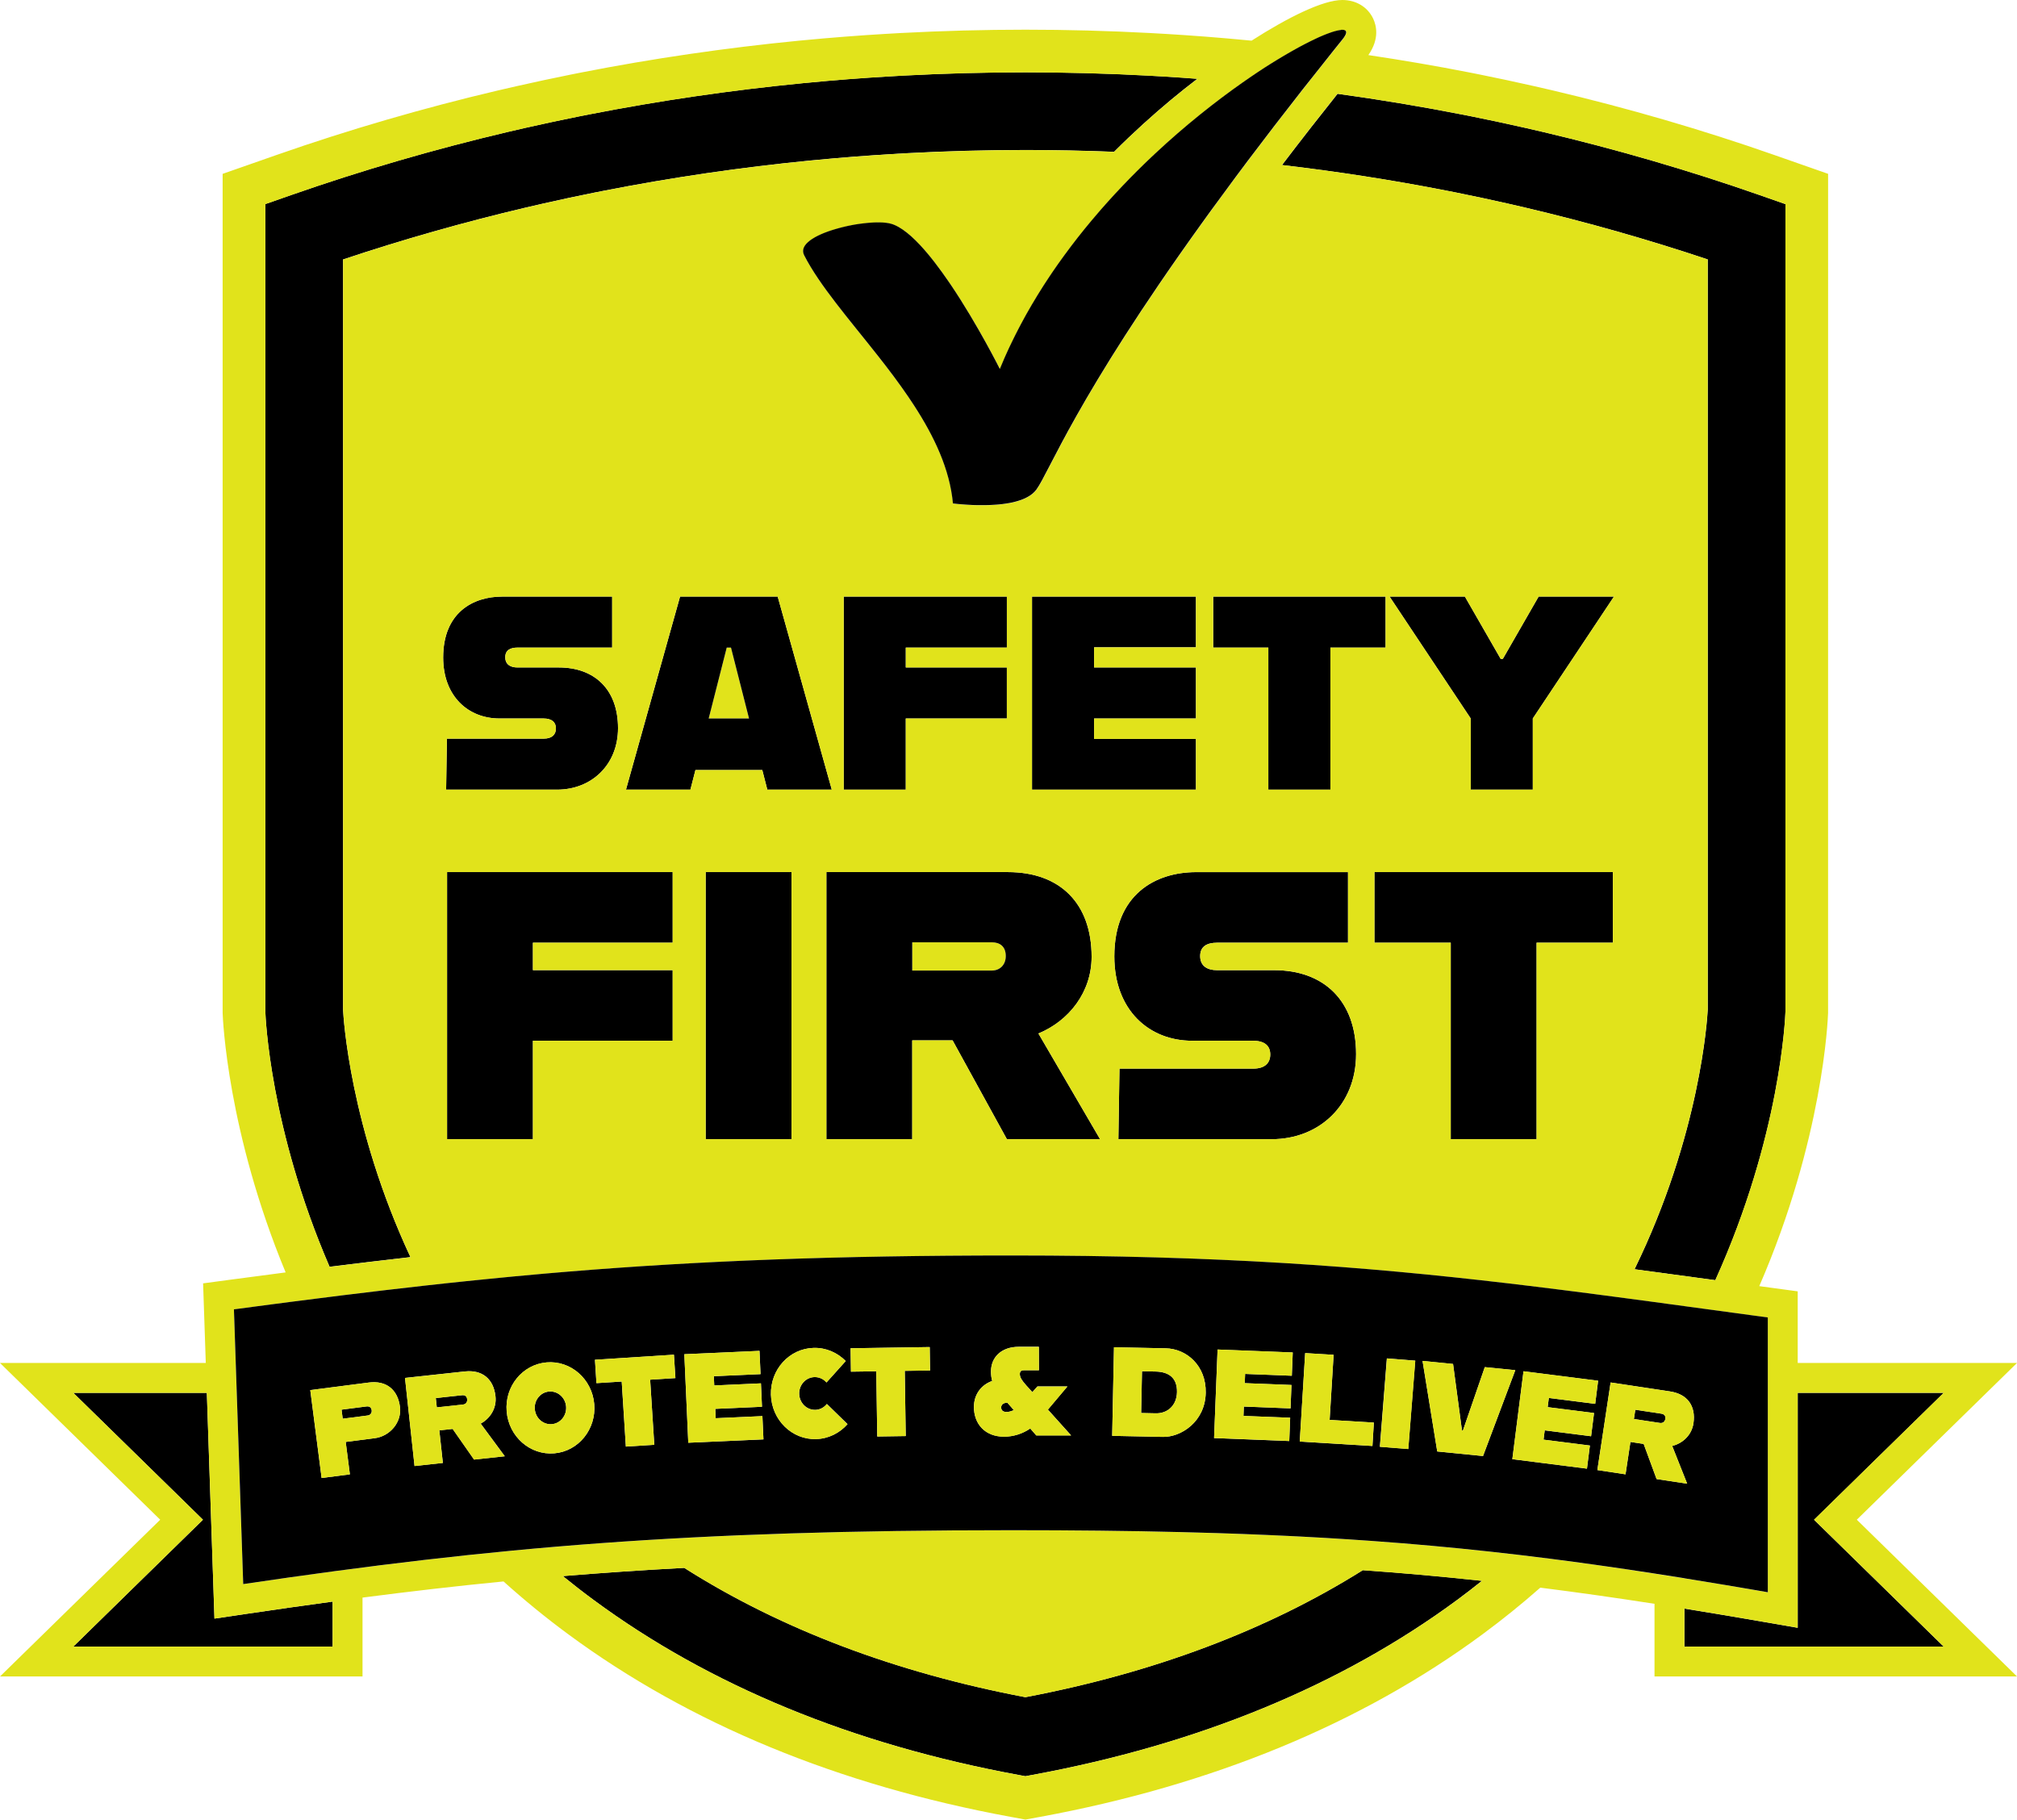
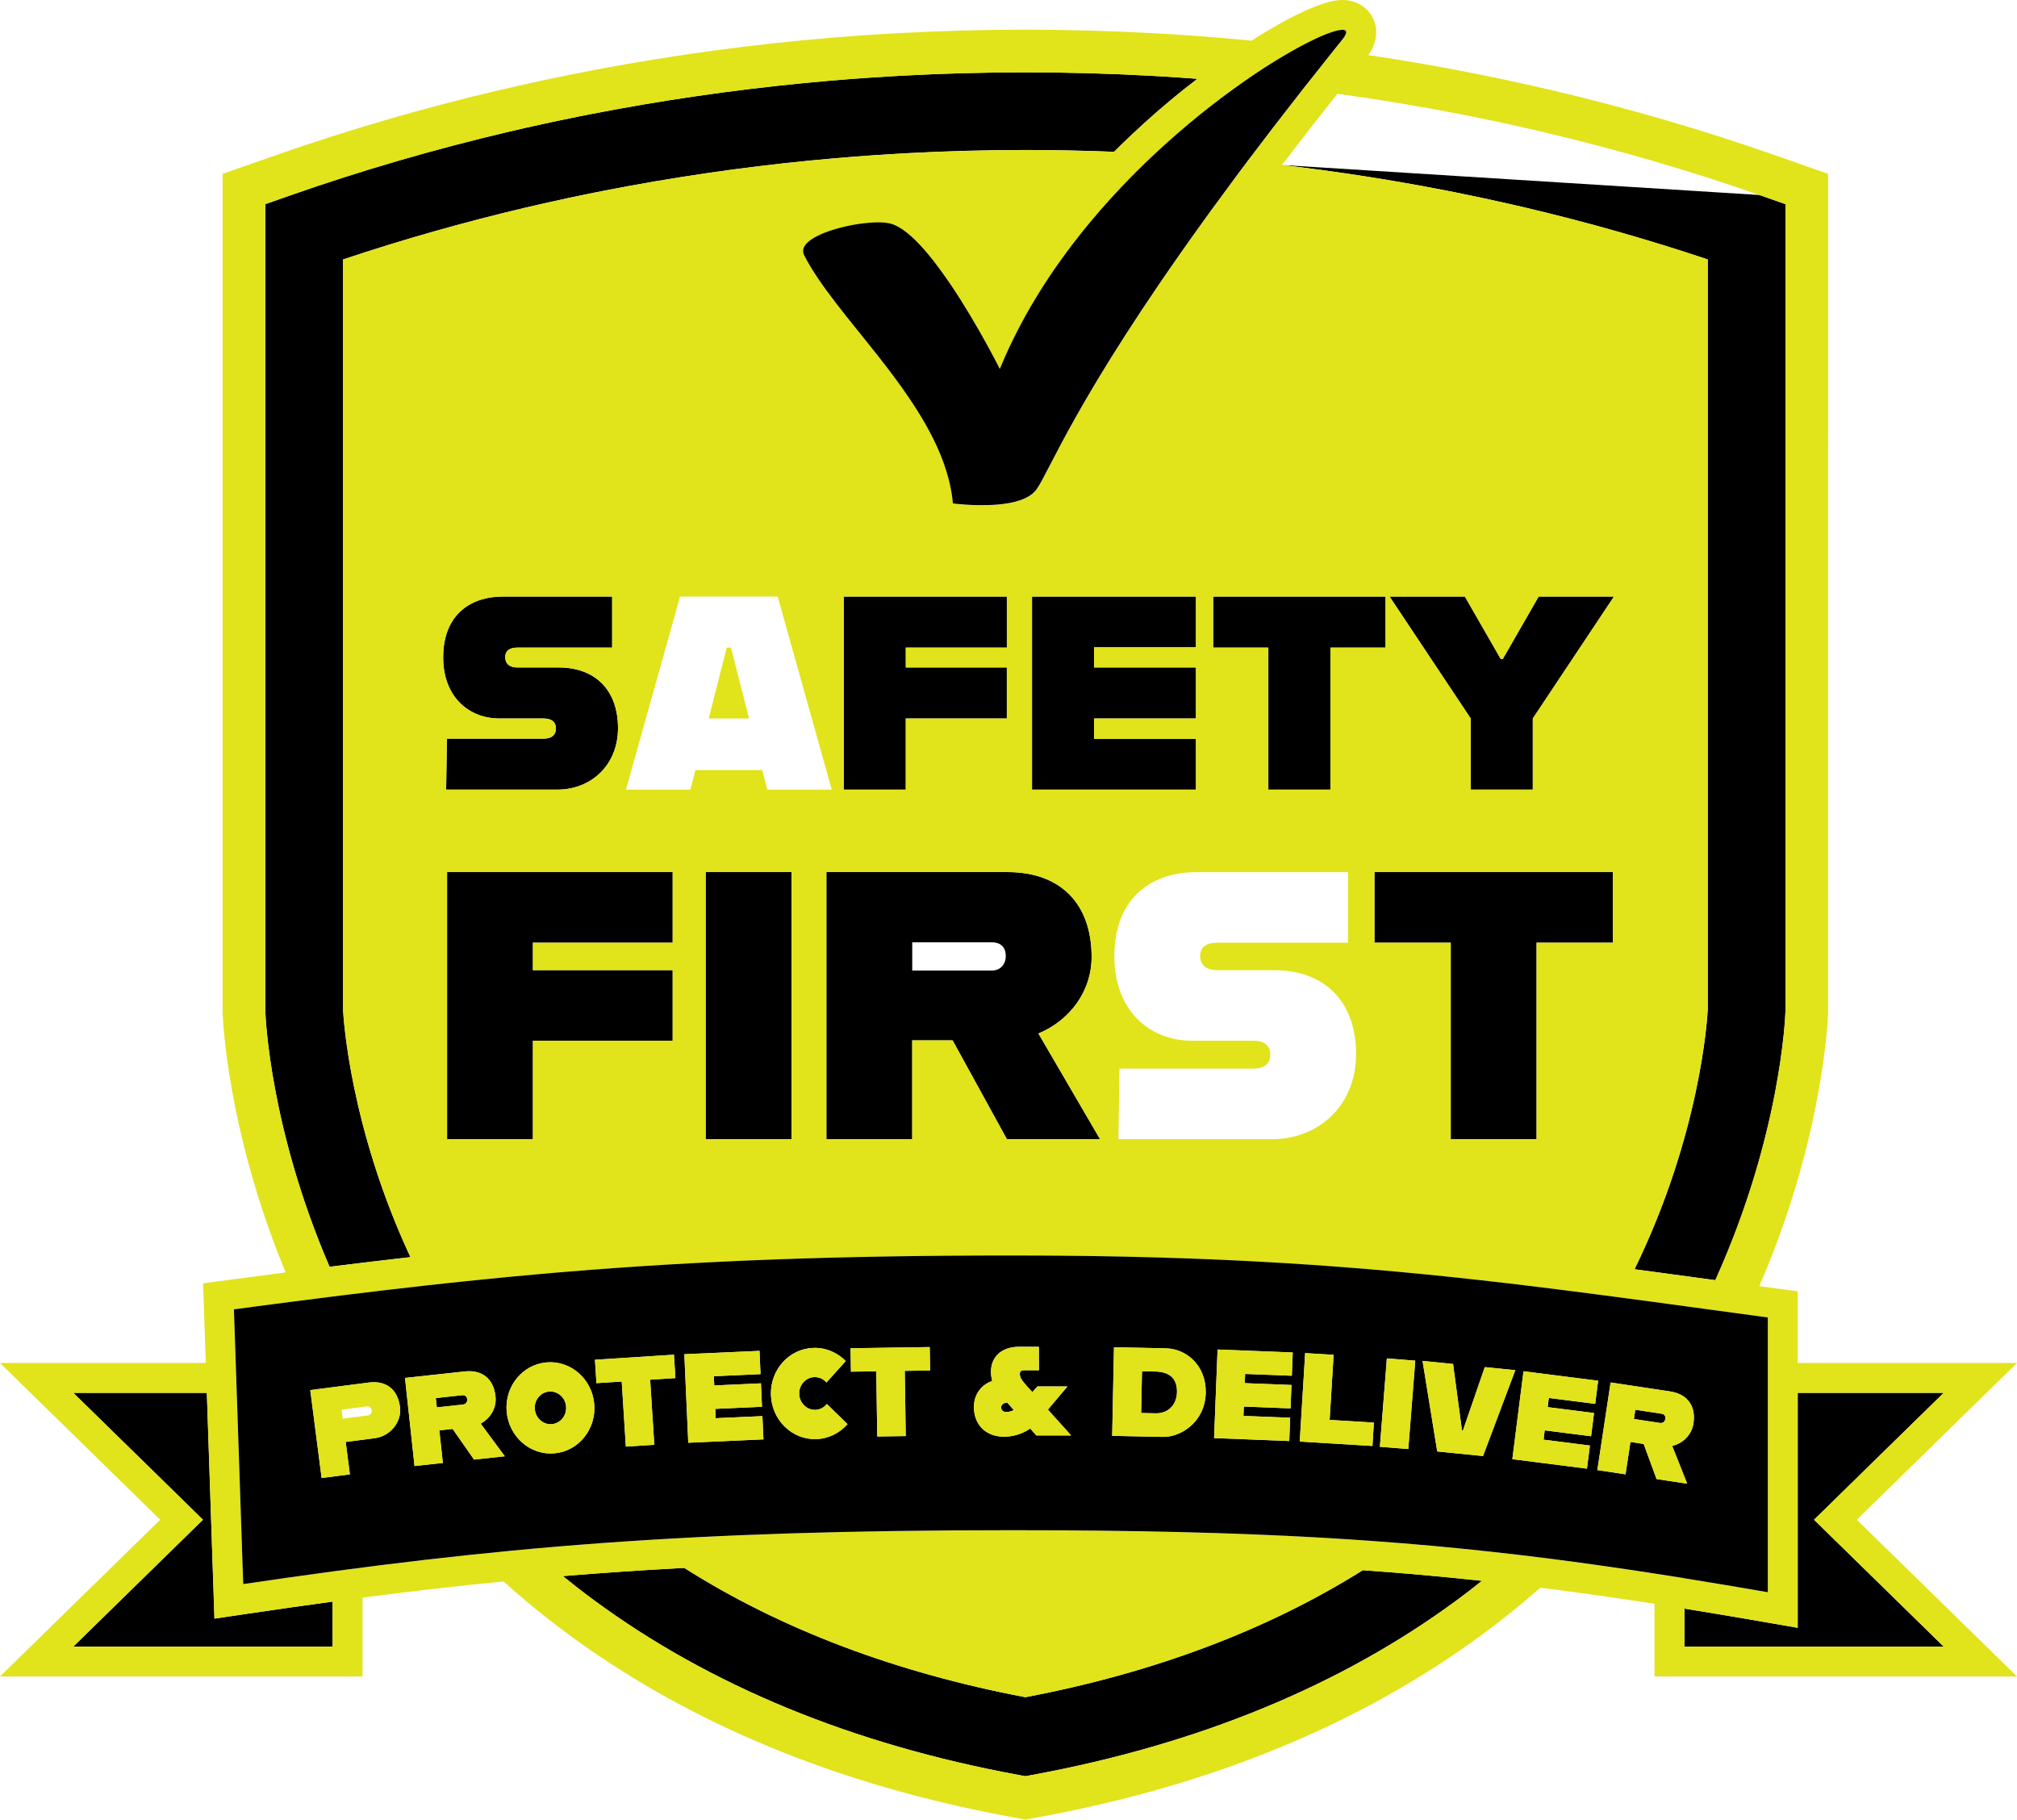
<svg xmlns="http://www.w3.org/2000/svg" id="Layer_2" viewBox="0 0 661.71 597">
  <defs>
    <style>.cls-1{fill:none;}.cls-2{fill:#e1e31b;}</style>
  </defs>
  <path class="cls-1" d="M436.66,10.64c.33-.11.65-.22.95-.31-.3.09-.62.19-.95.31Z" />
  <path class="cls-1" d="M437.64,10.32c.31-.09.6-.17.88-.24-.28.07-.57.15-.88.24Z" />
-   <path class="cls-1" d="M439.56,9.88c.15-.02.29-.04.42-.05-.13.01-.27.03-.42.05Z" />
  <path class="cls-1" d="M438.76,10.03c.19-.04.37-.08.54-.11-.17.03-.35.07-.54.11Z" />
  <path class="cls-1" d="M434.41,11.49c.26-.11.5-.2.75-.3-.24.1-.49.19-.75.3Z" />
  <path class="cls-1" d="M435.58,11.03c.26-.1.51-.19.75-.27-.24.09-.49.18-.75.27Z" />
  <path class="cls-1" d="M437.68,16.47h0c.92-1.15,1.84-2.29,2.78-3.46,0,0,.01-.01.02-.02,0,0-.01.02-.02.02-.94,1.16-1.86,2.31-2.78,3.46Z" />
  <path class="cls-1" d="M433.14,12.03c.27-.12.54-.23.8-.34-.26.11-.53.23-.8.34Z" />
  <path class="cls-1" d="M527.07,513.94c-1.34-.19-2.68-.38-4.02-.57,1.34.19,2.67.38,4.02.57Z" />
  <polygon class="cls-1" points="24.04 456.98 58.41 490.62 24.04 456.98 24.04 456.98" />
  <path class="cls-1" d="M534.29,514.99c-2.42-.36-4.83-.71-7.22-1.05,2.4.34,4.8.69,7.22,1.05Z" />
  <path class="cls-1" d="M440.51,9.82s-.08-.01-.13-.01c-.05,0-.12,0-.18.01.11,0,.21,0,.3,0Z" />
  <polygon class="cls-1" points="76.74 429.6 76.84 432.45 76.74 429.6 76.74 429.6" />
  <polygon class="cls-1" points="24.04 540.24 24.04 540.24 42.91 521.78 24.04 540.24" />
  <path class="cls-1" d="M441.65,10.9c-.01.06-.02.12-.04.19.02-.07.03-.13.04-.19Z" />
  <path class="cls-1" d="M440.8,9.84c.08.01.15.02.21.04-.07-.02-.14-.03-.21-.04Z" />
  <path class="cls-1" d="M431.73,12.67c.31-.14.61-.28.9-.42-.29.13-.6.27-.9.42Z" />
  <path class="cls-1" d="M441.23,9.96c.05.02.11.05.15.08-.04-.03-.1-.06-.15-.08Z" />
  <polygon class="cls-1" points="595.13 498.61 595.13 498.61 609.82 484.24 595.13 498.61" />
  <path class="cls-1" d="M441.66,10.49c.01.05.02.1.02.16,0-.06-.01-.11-.02-.16Z" />
  <path class="cls-1" d="M430.11,13.45c.39-.19.78-.38,1.16-.56-.38.18-.77.37-1.16.56Z" />
  <path class="cls-1" d="M441.48,11.42c-.03.07-.05.14-.1.22.04-.08.06-.15.1-.22Z" />
  <path class="cls-1" d="M428.28,14.37c.53-.27,1.04-.53,1.54-.78-.5.25-1.01.51-1.54.78Z" />
  <path class="cls-1" d="M426.86,15.11s0,0,0,0c.36-.19.72-.38,1.06-.56-.35.18-.71.37-1.07.56Z" />
  <path class="cls-1" d="M441.13,12.06c-.05.07-.08.14-.13.22.05-.08.09-.14.13-.22Z" />
  <path class="cls-1" d="M441.52,10.18s.07.08.09.12c-.02-.04-.06-.08-.09-.12Z" />
  <path class="cls-1" d="M534.29,514.99c2.81.42,5.64.85,8.49,1.29h0c-2.85-.44-5.68-.87-8.49-1.29Z" />
  <path class="cls-1" d="M84.39,428.58c1.5-.2,3-.4,4.49-.59-1.49.2-2.98.39-4.49.59Z" />
  <polygon class="cls-2" points="239.81 212.47 238.42 212.47 232.5 235.73 245.73 235.73 239.81 212.47" />
-   <path class="cls-2" d="M329.96,313.67c0-3.13-1.93-4.51-4.57-4.51h-26.12v9.26h26.12c2.65,0,4.57-1.88,4.57-4.76Z" />
-   <path d="M420.57,54.14c18.14,2.12,36.23,4.93,53.95,8.4,1.07.21,2.13.42,3.2.63,5.51,1.11,11.21,2.32,16.94,3.62,1.91.43,3.81.87,5.72,1.32,20.3,4.78,40.4,10.49,59.88,17.01v246.1c-.14,2.83-2.42,40.99-24.02,85.21,8.61,1.15,17.4,2.35,26.5,3.59,21.42-47.37,22.95-86.25,23.01-88.11V66.97s-8.53-2.99-8.53-2.99c-22.96-8.03-46.84-14.99-70.99-20.68-1.97-.46-3.95-.92-5.93-1.37-5.93-1.34-11.84-2.61-17.55-3.75-1.1-.22-2.21-.44-3.31-.65-13.38-2.62-26.97-4.87-40.63-6.76-5.34,6.7-11.53,14.58-18.22,23.38Z" />
+   <path d="M420.57,54.14c18.14,2.12,36.23,4.93,53.95,8.4,1.07.21,2.13.42,3.2.63,5.51,1.11,11.21,2.32,16.94,3.62,1.91.43,3.81.87,5.72,1.32,20.3,4.78,40.4,10.49,59.88,17.01v246.1c-.14,2.83-2.42,40.99-24.02,85.21,8.61,1.15,17.4,2.35,26.5,3.59,21.42-47.37,22.95-86.25,23.01-88.11V66.97s-8.53-2.99-8.53-2.99Z" />
  <path d="M447.07,515.17c-31.31,19.63-68.43,33.63-110.68,41.66-42.8-8.14-80.35-22.39-111.92-42.43-13.86.74-27.04,1.65-39.82,2.7,3.29,2.67,6.64,5.29,10.08,7.82,38.04,28.07,84.92,47.38,139.35,57.41l2.31.43,2.31-.43c54.43-10.03,101.32-29.34,139.35-57.41,2.76-2.04,5.46-4.14,8.13-6.27-13.03-1.41-25.93-2.57-39.12-3.5Z" />
  <path d="M134.66,412.46c-19.87-42.59-21.99-78.62-22.12-81.23V85.12c19.47-6.51,39.58-12.22,59.88-17.01,1.9-.45,3.81-.89,5.72-1.32,5.73-1.3,11.42-2.52,16.94-3.62,1.07-.21,2.13-.42,3.2-.63,22.18-4.34,44.94-7.67,67.65-9.89,2.61-.25,5.23-.5,7.84-.72,4.36-.38,8.73-.72,12.99-1.01,3.71-.25,7.39-.48,10.93-.67,12.9-.69,25.93-1.04,38.72-1.04,9.61,0,19.35.2,29.08.59,6.49-6.5,12.86-12.21,18.67-17.05,2.76-2.3,5.67-4.62,8.66-6.9-1.68-.13-3.36-.25-5.02-.37-3.84-.26-7.65-.5-11.31-.69-13.35-.71-26.84-1.07-40.08-1.07s-26.72.36-40.08,1.07c-3.67.2-7.47.43-11.31.69-4.41.3-8.93.65-13.45,1.04-2.71.23-5.41.48-8.12.75-23.52,2.3-47.1,5.74-70.08,10.24-1.1.22-2.21.43-3.31.65-5.72,1.15-11.62,2.41-17.56,3.75-1.98.45-3.95.9-5.93,1.37-24.15,5.69-48.04,12.65-70.99,20.68l-8.54,2.99v264.94c.07,1.8,1.5,38.36,21.08,83.72,9.04-1.13,17.86-2.19,26.54-3.17Z" />
  <path d="M169.76,212.47h31.07v-16.74h-36.03c-9.75,0-19.41,5.34-19.41,20,0,12.76,8.27,20,18.45,20h14.45c2.79,0,4.09,1.27,4.09,3.26s-1.31,3.35-4,3.35h-31.76l-.26,16.74h36.38c11.31,0,20.01-8.14,20.01-20.18,0-12.76-7.75-19.91-19.41-19.91h-13.58c-2.35,0-4-1-4-3.35s1.65-3.17,4-3.17Z" />
-   <path d="M205.35,259.08h21.15l1.65-6.43h21.93l1.65,6.43h21.15l-17.75-63.35h-32.02l-17.75,63.35ZM238.42,212.47h1.39l5.92,23.26h-13.23l5.92-23.26Z" />
  <polygon points="330.31 212.47 330.31 195.73 276.79 195.73 276.79 259.08 297.15 259.08 297.15 235.73 330.31 235.73 330.31 218.99 297.15 218.99 297.15 212.47 330.31 212.47" />
  <polygon points="392.35 242.43 358.93 242.43 358.93 235.73 392.35 235.73 392.35 218.99 358.93 218.99 358.93 212.38 392.35 212.38 392.35 195.73 338.57 195.73 338.57 259.08 392.35 259.08 392.35 242.43" />
  <polygon points="398 212.47 416.1 212.47 416.1 259.08 436.46 259.08 436.46 212.47 454.56 212.47 454.56 195.73 398 195.73 398 212.47" />
  <polygon points="502.86 259.08 502.86 235.73 529.49 195.73 504.77 195.73 493.02 216.18 492.33 216.18 480.58 195.73 455.87 195.73 482.49 235.73 482.49 259.08 502.86 259.08" />
  <polygon points="146.67 373.75 174.83 373.75 174.83 341.46 220.68 341.46 220.68 318.3 174.83 318.3 174.83 309.29 220.68 309.29 220.68 286.13 146.67 286.13 146.67 373.75" />
  <rect x="231.51" y="286.13" width="28.16" height="87.62" />
  <path d="M271.11,373.75h28.16v-32.42h13.24l17.81,32.42h30.57l-20.22-34.67c9.99-4.13,17.45-13.52,17.45-25.16,0-17.52-10.35-27.79-27.44-27.79h-59.57v87.62ZM299.27,309.16h26.12c2.65,0,4.57,1.38,4.57,4.51,0,2.88-1.93,4.76-4.57,4.76h-26.12v-9.26Z" />
-   <path d="M411.19,350.6h-43.93l-.36,23.16h50.3c15.64,0,27.68-11.27,27.68-27.91,0-17.65-10.71-27.54-26.84-27.54h-18.77c-3.25,0-5.54-1.38-5.54-4.63s2.29-4.38,5.54-4.38h42.96v-23.16h-49.82c-13.48,0-26.84,7.38-26.84,27.66,0,17.65,11.43,27.66,25.51,27.66h19.98c3.85,0,5.66,1.75,5.66,4.51s-1.8,4.63-5.54,4.63Z" />
  <polygon points="450.91 309.29 475.94 309.29 475.94 373.75 504.1 373.75 504.1 309.29 529.13 309.29 529.13 286.13 450.91 286.13 450.91 309.29" />
  <path d="M70.36,531.05l-.37-10.98-2.13-63.09H24.04l34.37,33.63,8.17,8-23.67,23.16-18.87,18.47h85.08v-14.77c-9.16,1.24-18.42,2.57-27.9,3.97l-10.87,1.61Z" />
  <path d="M609.82,484.24l27.85-27.25h-47.9v77.08l-11.48-1.99c-8.88-1.54-17.41-2.98-25.69-4.31v12.49h85.08l-42.54-41.63h0s14.69-14.38,14.69-14.38Z" />
  <path class="cls-2" d="M609.15,498.61l35.38-34.62,17.18-16.81h-71.94v-23.5l-8.49-1.15c-1.38-.19-2.75-.37-4.12-.56,20.96-48.27,22.51-87.68,22.57-89.61v-.23s.01-275.1.01-275.1l-17.91-6.27c-23.42-8.2-47.78-15.29-72.41-21.09-2.01-.47-4.03-.94-6.04-1.39-6.05-1.37-12.07-2.66-17.9-3.83-1.12-.23-2.25-.45-3.37-.67-10.96-2.15-22.05-4.05-33.2-5.71,3.75-5.37,2.62-9.78,1.56-12C448.65,2.27,444.88,0,440.38,0c-6.32,0-17.66,5.58-29.78,13.34-2.72-.26-5.44-.52-8.17-.75-4.62-.4-9.23-.76-13.7-1.06-3.91-.27-7.79-.5-11.52-.7-13.6-.73-27.34-1.09-40.82-1.09s-27.22.37-40.82,1.09c-3.74.2-7.61.44-11.52.7-4.48.31-9.09.66-13.7,1.06-2.76.24-5.52.49-8.27.76-23.97,2.34-47.99,5.85-71.41,10.44-1.12.22-2.24.44-3.37.67-5.83,1.17-11.85,2.46-17.9,3.83-2.01.46-4.03.92-6.04,1.39-24.63,5.8-48.99,12.9-72.41,21.09l-17.91,6.27v275.33c.07,1.87,1.53,38.91,20.67,85.1-5.98.77-12.06,1.58-18.28,2.41l-8.8,1.18.3,8.87.58,17.25H0l17.18,16.81,35.38,34.62-35.38,34.62-17.18,16.81h118.93v-25.88c15.4-2,30.63-3.78,46.26-5.3,6.76,6.08,13.83,11.87,21.24,17.33,39.76,29.34,88.59,49.5,145.13,59.91l4.84.89,4.85-.89c56.54-10.42,105.37-30.57,145.13-59.91,6.57-4.85,12.88-9.95,18.94-15.29,12.11,1.53,24.49,3.28,37.47,5.3v23.84h118.93l-17.18-16.81-35.38-34.62ZM595.13,498.61h0l42.54,41.63h-85.08v-12.49c8.28,1.33,16.81,2.77,25.69,4.31l11.48,1.99v-77.08h47.9l-27.85,27.25-14.69,14.38ZM482.73,38.18c5.72,1.15,11.62,2.41,17.55,3.75,1.98.45,3.95.9,5.93,1.37,24.15,5.69,48.04,12.65,70.99,20.68l8.54,2.99v264.94c-.07,1.86-1.59,40.73-23.02,88.11-9.09-1.24-17.89-2.44-26.5-3.59,21.59-44.22,23.88-82.38,24.02-85.21V85.12c-19.47-6.51-39.58-12.22-59.88-17.01-1.9-.45-3.81-.89-5.72-1.32-5.72-1.3-11.42-2.52-16.94-3.62-1.07-.21-2.13-.42-3.2-.63-17.72-3.47-35.81-6.28-53.95-8.4,6.69-8.79,12.89-16.67,18.22-23.38,13.66,1.89,27.25,4.14,40.63,6.76,1.11.22,2.21.43,3.31.65ZM169.76,218.99h13.58c11.66,0,19.41,7.15,19.41,19.91,0,12.04-8.7,20.18-20.01,20.18h-36.38l.26-16.74h31.76c2.7,0,4-1.27,4-3.35s-1.31-3.26-4.09-3.26h-14.45c-10.18,0-18.45-7.24-18.45-20,0-14.66,9.66-20,19.41-20h36.03v16.74h-31.07c-2.35,0-4,.91-4,3.17s1.65,3.35,4,3.35ZM455.87,195.73h24.71l11.75,20.45h.7l11.75-20.45h24.71l-26.63,40v23.35h-20.36v-23.35l-26.63-40ZM529.13,286.13v23.16h-25.03v64.46h-28.16v-64.46h-25.03v-23.16h78.22ZM454.56,212.47h-18.1v46.61h-20.36v-46.61h-18.1v-16.74h56.56v16.74ZM411.07,341.46h-19.98c-14.08,0-25.51-10.01-25.51-27.66,0-20.28,13.36-27.66,26.84-27.66h49.82v23.16h-42.96c-3.25,0-5.54,1.25-5.54,4.38s2.29,4.63,5.54,4.63h18.77c16.13,0,26.84,9.89,26.84,27.54,0,16.65-12.04,27.91-27.68,27.91h-50.3l.36-23.16h43.93c3.73,0,5.54-1.75,5.54-4.63s-1.8-4.51-5.66-4.51ZM330.31,218.99v16.74h-33.15v23.35h-20.36v-63.35h53.52v16.74h-33.15v6.52h33.15ZM330.68,286.13c17.09,0,27.44,10.26,27.44,27.79,0,11.64-7.46,21.03-17.45,25.16l20.22,34.67h-30.57l-17.81-32.42h-13.24v32.42h-28.16v-87.62h59.57ZM338.57,259.08v-63.35h53.78v16.65h-33.42v6.61h33.42v16.74h-33.42v6.7h33.42v16.65h-53.78ZM255.13,195.73l17.75,63.35h-21.15l-1.65-6.43h-21.93l-1.65,6.43h-21.15l17.75-63.35h32.02ZM259.67,286.13v87.62h-28.16v-87.62h28.16ZM220.68,286.13v23.16h-45.85v9.01h45.85v23.16h-45.85v32.29h-28.16v-87.62h74.01ZM440.51,9.82c.1,0,.2.01.29.03.08.01.15.02.21.04.08.02.15.05.21.08.05.02.11.05.15.08.05.04.1.08.14.13.03.04.07.08.09.12.03.06.04.12.05.19.01.05.02.1.02.16,0,.08-.02.16-.03.25-.01.06-.02.12-.04.19-.03.1-.08.21-.13.32-.03.07-.05.14-.1.22-.07.13-.16.28-.25.42-.05.07-.08.14-.13.22-.15.22-.33.46-.53.71,0,0-.01.01-.02.02-.94,1.16-1.86,2.31-2.78,3.46h0c-3.52,4.39-6.9,8.66-10.16,12.81h0c-6.55,8.34-12.6,16.21-18.18,23.63h0c-1.34,1.78-2.65,3.54-3.94,5.27-2.8,3.76-5.48,7.41-8.04,10.93-.96,1.32-1.91,2.63-2.83,3.92-41.53,57.65-50.21,81.86-54.48,87.68-.18.25-.39.49-.6.71-.07.07-.15.14-.23.21-.15.15-.31.29-.47.43-.1.08-.2.15-.3.23-.16.12-.32.24-.49.35-.11.08-.23.15-.35.22-.17.1-.34.21-.52.3-.13.07-.26.14-.39.2-.18.09-.37.18-.56.27-.14.06-.27.12-.42.18-.2.08-.4.16-.61.24-.14.05-.28.1-.43.15-.22.07-.44.14-.67.21-.14.04-.28.09-.43.13-.25.07-.5.13-.75.2-.13.03-.25.07-.38.1-.33.08-.67.15-1.01.21-.05.01-.11.02-.16.03-.4.08-.8.14-1.21.2-.12.02-.24.03-.36.05-.29.04-.57.08-.86.12-.16.02-.32.03-.48.05-.25.03-.51.05-.76.08-.17.02-.34.03-.51.04-.24.02-.49.04-.73.05-.18.01-.35.02-.53.03-.24.01-.48.03-.72.04-.17,0-.35.01-.52.02-.24,0-.48.01-.71.02-.17,0-.34,0-.51.01-.24,0-.48,0-.72,0-.16,0-.33,0-.49,0-.15,0-.29,0-.43,0-.2,0-.4,0-.6,0-.15,0-.3,0-.45,0-.19,0-.38,0-.56-.01-.15,0-.29,0-.44-.01-.19,0-.37-.01-.55-.02-.14,0-.27-.01-.4-.02-.18,0-.36-.02-.53-.03-.13,0-.25-.01-.38-.02-.18-.01-.35-.02-.52-.03-.11,0-.22-.01-.33-.02-.23-.02-.45-.03-.66-.05-.14-.01-.28-.02-.42-.03-.14-.01-.28-.02-.41-.03-.12-.01-.23-.02-.34-.03-.1,0-.21-.02-.31-.03-.11-.01-.22-.02-.33-.03-.08,0-.17-.02-.25-.02-.1-.01-.2-.02-.3-.03-.07,0-.13-.01-.19-.02-.1-.01-.19-.02-.27-.03-.04,0-.07,0-.11-.01-.09-.01-.19-.02-.26-.03,0,0,0,0-.01,0-.28-.03-.43-.05-.43-.05-1.02-11.18-6.12-21.93-12.76-32.16-.58-.9-1.18-1.79-1.78-2.68-3.16-4.65-6.6-9.18-10.07-13.6-9.44-11.98-19.13-23.05-24.21-33.01-.1-.2-.18-.4-.23-.6-.02-.06-.02-.13-.04-.19-.03-.14-.05-.27-.06-.41,0-.07,0-.15,0-.22,0-.13.01-.25.03-.37.01-.07.03-.15.04-.22.03-.13.07-.25.12-.38.03-.07.05-.13.08-.2.07-.15.15-.29.24-.43.03-.04.05-.08.07-.13.12-.19.27-.37.43-.55.04-.04.08-.08.12-.12.13-.14.27-.28.42-.42.07-.06.14-.12.21-.18.14-.12.28-.23.42-.35.08-.06.17-.12.25-.19.15-.11.31-.22.48-.33.09-.06.18-.12.27-.17.19-.12.38-.23.58-.35.08-.05.16-.09.24-.14.58-.32,1.2-.63,1.86-.92.1-.04.19-.08.29-.12.24-.1.48-.21.73-.31.12-.05.24-.1.37-.14.24-.09.47-.18.72-.27.13-.05.26-.09.39-.14.25-.09.51-.18.77-.26.12-.04.24-.08.36-.12.31-.1.63-.2.95-.29.07-.02.14-.04.21-.06.4-.12.79-.23,1.2-.34.09-.02.17-.04.26-.07.31-.08.63-.16.95-.24.14-.03.27-.06.41-.1.27-.06.55-.13.82-.19.15-.03.3-.06.44-.1.27-.06.54-.11.81-.16.15-.03.29-.06.44-.09.29-.05.58-.11.86-.16.12-.02.24-.04.36-.06.41-.07.82-.13,1.22-.19.02,0,.03,0,.05,0,.39-.06.77-.11,1.15-.15.12-.02.25-.03.37-.04.27-.03.54-.06.8-.09.14-.01.29-.03.43-.04.24-.02.48-.04.72-.06.14-.01.29-.02.43-.03.24-.01.48-.03.72-.04.13,0,.26-.01.38-.02.28,0,.55-.01.82-.02.08,0,.15,0,.23,0,.07,0,.13,0,.2,0,.34,0,.68,0,1,.02.13,0,.25.01.37.02.26.02.51.04.75.06.12.01.24.03.36.04.24.03.47.06.69.1.1.02.2.03.29.05.3.06.59.13.85.21.37.12.75.26,1.13.43.14.06.28.13.42.19.27.13.55.28.83.44,3.54,2.02,7.43,6.04,11.26,10.92.25.32.5.63.74.96,1.49,1.93,2.96,3.99,4.4,6.09.24.35.48.7.72,1.05,8.78,13.04,16.01,27.51,16.01,27.51h0c.46-1.14.94-2.26,1.43-3.39.16-.37.33-.73.49-1.1.33-.75.67-1.51,1.02-2.25.2-.43.4-.86.61-1.28.32-.68.65-1.36.99-2.04.22-.44.44-.88.66-1.32.33-.67.67-1.33,1.02-1.99.22-.43.45-.86.68-1.29.36-.68.73-1.36,1.1-2.04.22-.39.43-.79.65-1.18.44-.79.89-1.57,1.34-2.34.16-.27.31-.55.47-.82.61-1.04,1.23-2.08,1.86-3.1.17-.27.34-.54.51-.82.47-.76.94-1.51,1.42-2.26.24-.38.49-.76.74-1.14.41-.64.83-1.27,1.25-1.9.27-.4.54-.81.81-1.21.41-.6.82-1.21,1.24-1.8.28-.4.56-.8.84-1.2.42-.6.85-1.2,1.28-1.79.27-.38.55-.76.83-1.14.47-.64.94-1.27,1.41-1.9.24-.33.48-.65.73-.98.67-.89,1.35-1.77,2.03-2.64.07-.09.14-.18.21-.27.71-.9,1.42-1.79,2.14-2.68.25-.31.51-.62.77-.94.49-.6.99-1.2,1.49-1.8.3-.36.6-.71.9-1.06.46-.55.93-1.09,1.39-1.63.31-.36.63-.73.94-1.09.46-.53.92-1.05,1.39-1.57.31-.35.63-.71.94-1.06.48-.54.97-1.07,1.46-1.6.29-.32.59-.64.88-.96.57-.61,1.14-1.22,1.71-1.82.21-.23.43-.46.64-.68.78-.82,1.57-1.63,2.35-2.44.21-.22.43-.43.64-.65.58-.59,1.16-1.18,1.75-1.76.3-.3.6-.59.89-.88.5-.5,1.01-.99,1.51-1.48.32-.31.64-.62.96-.93.49-.47.97-.93,1.46-1.39.32-.31.65-.61.97-.91.02-.02.05-.05.07-.07h0c9.88-9.24,19.79-17.09,28.72-23.35h0s.08-.06.13-.09c.28-.2.56-.39.85-.59.45-.31.89-.61,1.33-.92.28-.19.56-.38.83-.57.44-.3.88-.6,1.32-.89.26-.17.52-.35.78-.52.47-.31.94-.62,1.4-.92.21-.14.43-.28.64-.42.66-.43,1.32-.85,1.97-1.25,0,0,.02-.01.03-.02.66-.42,1.31-.82,1.96-1.21.19-.11.37-.22.55-.33.45-.27.89-.54,1.33-.8.23-.14.45-.27.68-.4.39-.23.78-.46,1.16-.68.23-.13.45-.26.68-.39.38-.21.75-.42,1.11-.63.22-.12.43-.24.64-.36.38-.21.75-.41,1.11-.61.19-.1.38-.21.57-.31.06-.03.12-.07.19-.1,0,0,0,0,0,0,.36-.19.72-.38,1.07-.56.12-.06.24-.12.35-.18.53-.27,1.04-.53,1.54-.78.1-.05.19-.09.29-.14.39-.19.78-.38,1.16-.56.16-.07.31-.14.46-.22.31-.14.61-.28.9-.42.17-.08.33-.15.5-.22.27-.12.54-.23.8-.34.16-.07.32-.13.48-.2.26-.11.5-.2.75-.3.14-.06.28-.11.42-.16.26-.1.51-.19.75-.27.11-.04.22-.08.33-.12.33-.11.65-.22.95-.31,0,0,.02,0,.03,0,.31-.09.6-.17.88-.24.08-.02.16-.03.24-.05.19-.04.37-.08.54-.11.09-.02.17-.03.26-.04.15-.02.29-.04.42-.05.08,0,.16-.01.23-.01.06,0,.12-.01.18-.01.05,0,.08,0,.13.01ZM87.05,331.91v-.41s0-264.52,0-264.52l8.54-2.99c22.96-8.03,46.84-14.99,70.99-20.68,1.97-.46,3.95-.92,5.93-1.37,5.93-1.34,11.84-2.61,17.56-3.75,1.1-.22,2.21-.44,3.31-.65,22.98-4.5,46.55-7.94,70.08-10.24,2.71-.26,5.41-.51,8.12-.75,4.52-.39,9.04-.74,13.45-1.04,3.84-.26,7.64-.5,11.31-.69,13.35-.71,26.84-1.07,40.08-1.07s26.72.36,40.08,1.07c3.66.19,7.46.43,11.31.69,1.65.11,3.33.24,5.02.37-2.99,2.29-5.9,4.6-8.66,6.9-5.81,4.84-12.18,10.55-18.67,17.05-9.73-.39-19.47-.59-29.08-.59-12.79,0-25.81.35-38.72,1.04-3.54.19-7.21.41-10.93.67-4.25.29-8.62.63-12.99,1.01-2.62.23-5.23.47-7.84.72-22.71,2.22-45.47,5.54-67.65,9.89-1.06.21-2.13.42-3.2.63-5.51,1.11-11.21,2.32-16.94,3.62-1.91.43-3.81.87-5.72,1.32-20.3,4.78-40.4,10.49-59.88,17.01v246.1c.13,2.61,2.25,38.64,22.12,81.23-8.68.99-17.5,2.04-26.54,3.17-19.58-45.36-21.01-81.92-21.07-83.72ZM109.12,540.24H24.04l18.87-18.47,23.67-23.16-8.17-8-34.37-33.63h43.81l2.13,63.09.37,10.98,10.87-1.61c9.48-1.4,18.74-2.73,27.9-3.97v14.77ZM478.06,524.93c-38.04,28.07-84.92,47.38-139.35,57.41l-2.31.43-2.31-.43c-54.43-10.03-101.32-29.34-139.35-57.41-3.43-2.53-6.79-5.15-10.08-7.82,12.78-1.06,25.96-1.96,39.82-2.7,31.57,20.04,69.12,34.29,111.92,42.43,42.25-8.03,79.36-22.03,110.68-41.66,13.19.93,26.09,2.08,39.12,3.5-2.67,2.13-5.37,4.23-8.13,6.27ZM534.29,514.99c-2.42-.36-4.83-.71-7.22-1.05-1.34-.19-2.68-.38-4.02-.57-4.46-.62-8.89-1.22-13.3-1.79-.3-.04-.6-.08-.9-.12-3.23-.41-6.46-.81-9.68-1.19-.28-.03-.55-.07-.83-.1-12.65-1.49-25.23-2.76-38.14-3.81h0c-.18-.01-.36-.03-.54-.04-3.3-.27-6.63-.52-9.98-.76-.35-.02-.69-.05-1.04-.07-2.1-.15-4.21-.29-6.33-.43-.32-.02-.63-.04-.95-.06-2.16-.14-4.33-.27-6.51-.4-.29-.02-.58-.03-.87-.05-2.22-.13-4.46-.25-6.71-.37-1.52-.08-3.05-.16-4.59-.23-2.33-.11-4.67-.22-7.04-.32-5.41-.23-10.93-.44-16.58-.62-3.89-.12-7.85-.23-11.88-.33-16.99-.41-35.23-.61-55.24-.61h0c-106.06,0-169.44,5.43-252.16,17.68l-2.95-87.29-.1-2.85h0c2.57-.35,5.12-.69,7.65-1.02,1.5-.2,3-.4,4.49-.59,2.66-.35,5.3-.69,7.92-1.03,5.1-.66,10.12-1.29,15.08-1.91.16-.02.33-.04.49-.06h0c9.13-1.13,18.07-2.19,26.9-3.17h0c2.38-.26,4.74-.52,7.11-.78,2.19-.24,4.38-.47,6.57-.69,2.57-.27,5.14-.53,7.71-.78,2.32-.23,4.64-.46,6.96-.68.23-.02.46-.04.69-.07,3.43-.32,6.87-.64,10.31-.94,1.33-.12,2.66-.23,3.99-.34,1.22-.1,2.45-.21,3.68-.31,42.93-3.53,87.65-5.31,145.66-5.31,67.95,0,115.05,3.54,162.92,9.16,2.33.27,4.67.55,7.01.84,3.38.41,6.77.83,10.18,1.26,1.31.17,2.62.33,3.94.5,2.37.3,4.75.61,7.14.92,2.39.31,4.79.63,7.21.95,1.21.16,2.42.32,3.63.48,2.43.32,4.88.65,7.34.98,6.16.83,12.44,1.68,18.86,2.56,6.43.88,13.01,1.77,19.78,2.69v90.15c-9.45-1.64-18.54-3.17-27.37-4.58h0c-3.3-.53-6.57-1.04-9.81-1.54h0c-2.85-.44-5.68-.87-8.49-1.29Z" />
  <path d="M544.6,466.86c.87.13,1.59-.39,1.74-1.33.16-1.03-.41-1.57-1.28-1.71l-8.57-1.29-.46,3.04,8.57,1.29Z" />
  <path d="M330.33,460.23c-1.16,0-1.88.7-1.88,1.49,0,.96.52,1.54,1.83,1.54.68,0,1.52-.25,2.32-.62l-2.11-2.41h-.16Z" />
  <path d="M181.04,467.26c2.83-.24,4.93-2.84,4.68-5.81-.25-2.94-2.76-5.14-5.59-4.9-2.83.24-4.93,2.84-4.68,5.77.25,2.98,2.76,5.18,5.59,4.94Z" />
  <path d="M379.12,449.99l-4.47-.09-.28,13.7,4.79.1c3.91.08,6.88-2.6,6.97-6.96.09-4.69-2.7-6.66-7.01-6.75Z" />
  <path d="M153.26,459.08c-.11-1.03-.8-1.42-1.67-1.32l-8.62.93.33,3.06,8.62-.93c.87-.09,1.44-.78,1.34-1.73Z" />
-   <path d="M120.63,464.41c.87-.11,1.42-.81,1.31-1.72-.13-.99-.82-1.36-1.69-1.25l-8.2,1.06.38,2.97,8.2-1.06Z" />
  <path d="M552.59,517.82h0c8.83,1.42,17.92,2.94,27.37,4.58v-90.15c-6.77-.92-13.35-1.81-19.78-2.69-6.43-.88-12.7-1.73-18.86-2.56-2.46-.33-4.91-.66-7.34-.98-1.22-.16-2.43-.32-3.63-.48-2.42-.32-4.82-.64-7.21-.95-2.39-.31-4.77-.62-7.14-.92-1.32-.17-2.63-.33-3.94-.5-3.41-.43-6.8-.85-10.18-1.26-2.34-.28-4.68-.56-7.01-.84-47.87-5.62-94.97-9.16-162.92-9.16-58.01,0-102.73,1.78-145.66,5.31-1.23.1-2.45.2-3.68.31-1.33.11-2.66.23-3.99.34-3.44.3-6.88.61-10.31.94-.23.02-.46.04-.69.07-2.32.22-4.64.44-6.96.68-2.57.25-5.13.52-7.71.78-2.19.23-4.37.46-6.57.69-2.36.25-4.73.51-7.11.78h0c-8.83.99-17.77,2.04-26.9,3.17h0c-.16.02-.33.04-.49.06-4.96.62-9.98,1.25-15.08,1.91-2.62.34-5.26.68-7.92,1.03-1.49.2-2.98.39-4.49.59-2.53.34-5.08.68-7.65,1.02l.1,2.85,2.95,87.29c82.72-12.25,146.09-17.68,252.16-17.68h0c20.02,0,38.25.19,55.24.61,4.03.1,7.98.21,11.88.33,5.65.18,11.17.38,16.58.62,2.37.1,4.71.21,7.04.32,1.54.07,3.07.15,4.59.23,2.25.12,4.49.24,6.71.37.29.02.58.03.87.05,2.19.13,4.36.26,6.51.4.32.02.64.04.95.06,2.12.14,4.23.28,6.33.43.35.02.69.05,1.04.07,3.35.24,6.68.49,9.98.76.18.01.36.03.54.04h0c12.91,1.05,25.49,2.32,38.14,3.81.28.03.55.07.83.1,3.22.38,6.44.78,9.68,1.19.3.04.6.08.9.12,4.41.57,8.83,1.16,13.3,1.79,1.34.19,2.67.38,4.02.57,2.4.34,4.8.69,7.22,1.05,2.81.42,5.64.85,8.49,1.29,3.24.5,6.5,1.01,9.81,1.54ZM547.94,456.53c5.61.85,8.49,4.73,7.62,10.48-.58,3.82-3.49,6.53-6.97,7.39l4.91,12.38-10.03-1.52-4.24-11.52-4.34-.66-1.61,10.63-9.24-1.4,4.35-28.74,19.55,2.95ZM524.29,453.01l-.96,7.58-15.21-1.93-.38,3.01,15.21,1.93-.97,7.62-15.21-1.93-.39,3.05,15.21,1.93-.96,7.58-24.48-3.11,3.66-28.84,24.48,3.11ZM476.7,447.5l2.92,21.79.32.03,7.17-20.78,10.01,1-10.59,28.17-15.02-1.5-4.82-29.7,10.01,1ZM179.32,446.99c7.92-.67,14.93,5.45,15.63,13.68.7,8.28-5.18,15.49-13.1,16.16-7.92.67-14.93-5.45-15.63-13.72-.7-8.23,5.18-15.44,13.1-16.11ZM162.56,458.15c.42,3.84-1.71,7.2-4.86,8.92l7.91,10.71-10.08,1.09-7.03-10.06-4.37.47,1.16,10.69-9.29,1.01-3.13-28.9,19.65-2.13c5.64-.61,9.42,2.4,10.04,8.19ZM113.41,473.09l1.37,10.63-9.27,1.2-3.72-28.84,19.21-2.48c5.62-.73,9.47,2.21,10.21,7.98.65,5.07-3.31,9.64-8.26,10.28l-9.55,1.23ZM214.65,474.02l-9.33.6-1.36-21.35-8.29.53-.49-7.67,25.91-1.66.49,7.67-8.29.53,1.36,21.35ZM225.8,473.35l-1.29-29.04,24.66-1.1.34,7.63-15.32.69.13,3.03,15.32-.69.34,7.68-15.32.69.14,3.07,15.32-.69.34,7.63-24.66,1.1ZM267.75,472.16c-7.94.22-14.6-6.28-14.83-14.58-.23-8.26,6.04-15.13,13.99-15.35,4.11-.12,7.83,1.57,10.55,4.31l-6.31,7.03c-.99-1.14-2.41-1.8-3.96-1.76-2.83.08-5.08,2.55-5,5.5.08,2.99,2.47,5.33,5.3,5.25,1.52-.04,2.89-.79,3.78-1.94l6.78,6.62c-2.55,2.9-6.22,4.79-10.29,4.9ZM297.14,471.16l-9.34.14-.32-21.39-8.31.12-.12-7.68,25.96-.39.12,7.68-8.31.12.32,21.39ZM339.98,470.96l-1.99-2.29c-2.52,1.74-5.59,2.69-8.59,2.69-6.31,0-9.9-4.25-9.89-9.77,0-4.19,2.52-7.31,6-8.51-.28-1-.4-1.99-.4-3.12,0-4.69,3.44-8.1,9.11-8.09h6.59s.03,7.69.03,7.69h-4.87c-.96,0-1.4.37-1.4,1.24,0,1.12.68,2.12,2.15,3.78l1.96,2.16,1.68-1.87h9.82s-6.4,7.6-6.4,7.6l7.62,8.48h-11.42ZM381.52,471.43l-16.65-.34.59-29.06,16.97.34c6.87.14,13.31,5.71,13.13,14.6-.19,9.55-8.17,14.58-14.04,14.46ZM423.8,451.37l-15.32-.6-.12,3.03,15.32.6-.3,7.68-15.32-.6-.12,3.07,15.32.6-.3,7.64-24.66-.97,1.14-29.05,24.66.97-.3,7.64ZM450.25,474.41l-23.84-1.45,1.77-29.02,9.33.57-1.3,21.35,14.51.88-.47,7.67ZM454.97,445.67l9.32.74-2.29,28.99-9.32-.74,2.29-28.99Z" />
  <path d="M439.97,9.83c-.13.01-.27.03-.42.05-.08.01-.17.02-.26.04-.17.03-.35.07-.54.11-.08.02-.15.03-.24.05-.28.07-.57.15-.88.24,0,0-.02,0-.03,0-.3.09-.62.19-.95.31-.1.04-.22.08-.33.12-.24.09-.49.18-.75.27-.14.05-.28.11-.42.16-.24.1-.49.19-.75.3-.16.06-.31.13-.48.2-.26.11-.53.23-.8.34-.16.07-.33.14-.5.22-.29.13-.6.27-.9.42-.15.07-.31.14-.46.22-.38.18-.77.37-1.16.56-.1.05-.19.09-.29.14-.5.25-1.01.51-1.54.78-.11.06-.23.12-.35.18-.35.18-.71.37-1.06.56-.06.03-.12.06-.19.1-.19.1-.38.2-.57.31-.37.2-.74.4-1.11.61-.21.12-.43.24-.64.36-.37.21-.74.42-1.11.63-.23.13-.45.26-.68.39-.38.22-.77.45-1.16.68-.22.13-.45.26-.68.4-.44.26-.88.53-1.33.8-.18.11-.37.22-.55.33-.64.39-1.29.8-1.96,1.21,0,0-.02.01-.03.02-.65.41-1.3.83-1.97,1.25-.21.14-.43.28-.64.42-.46.3-.93.61-1.4.92-.26.17-.52.35-.78.52-.44.29-.88.59-1.32.89-.28.19-.56.38-.83.57-.44.3-.88.61-1.33.92-.28.19-.56.39-.85.59-.04.03-.08.06-.13.09h0c-8.93,6.27-18.84,14.11-28.72,23.35h0s-.05.05-.07.07c-.32.3-.65.61-.97.91-.49.46-.97.92-1.46,1.39-.32.31-.64.62-.96.93-.5.49-1.01.98-1.51,1.48-.3.29-.6.59-.89.88-.58.58-1.16,1.17-1.75,1.76-.21.22-.43.43-.64.65-.79.8-1.57,1.62-2.35,2.44-.21.23-.43.46-.64.68-.57.6-1.14,1.21-1.71,1.82-.3.32-.59.64-.88.96-.49.53-.97,1.06-1.46,1.6-.32.35-.63.7-.94,1.06-.46.52-.93,1.05-1.39,1.57-.32.36-.63.72-.94,1.09-.47.54-.93,1.08-1.39,1.63-.3.35-.6.71-.9,1.06-.5.6-.99,1.2-1.49,1.8-.26.31-.51.62-.77.94-.72.89-1.43,1.78-2.14,2.68-.07.09-.14.18-.21.27-.68.87-1.36,1.75-2.03,2.64-.25.32-.49.65-.73.98-.47.63-.94,1.26-1.41,1.9-.28.38-.55.76-.83,1.14-.43.6-.86,1.19-1.28,1.79-.28.4-.56.8-.84,1.2-.42.6-.83,1.2-1.24,1.8-.27.4-.54.8-.81,1.21-.42.63-.84,1.27-1.25,1.9-.25.38-.5.76-.74,1.14-.48.75-.95,1.5-1.42,2.26-.17.27-.34.54-.51.82-.63,1.03-1.25,2.06-1.86,3.1-.16.27-.31.55-.47.82-.45.78-.9,1.56-1.34,2.34-.22.39-.43.79-.65,1.18-.37.68-.74,1.35-1.1,2.04-.23.43-.45.86-.68,1.29-.34.66-.68,1.32-1.02,1.99-.22.44-.44.88-.66,1.32-.33.68-.66,1.36-.99,2.04-.2.43-.41.85-.61,1.28-.35.75-.68,1.5-1.02,2.25-.16.37-.33.73-.49,1.1-.49,1.12-.97,2.25-1.43,3.39h0s-7.23-14.47-16.01-27.51c-.24-.35-.48-.7-.72-1.05-1.44-2.1-2.91-4.15-4.4-6.09-.25-.32-.5-.64-.74-.96-3.83-4.88-7.73-8.9-11.26-10.92-.28-.16-.55-.31-.83-.44-.14-.07-.28-.13-.42-.19-.38-.17-.76-.32-1.13-.43-.26-.08-.54-.15-.85-.21-.09-.02-.19-.03-.29-.05-.22-.04-.45-.07-.69-.1-.12-.01-.24-.03-.36-.04-.24-.02-.49-.04-.75-.06-.12,0-.24-.02-.37-.02-.32-.01-.66-.02-1-.02-.07,0-.13,0-.2,0-.07,0-.15,0-.23,0-.27,0-.54,0-.82.02-.12,0-.25.01-.38.02-.24.01-.48.02-.72.04-.14,0-.28.02-.43.03-.24.02-.48.04-.72.06-.14.01-.29.03-.43.04-.27.03-.53.06-.8.09-.12.01-.25.03-.37.04-.38.05-.76.1-1.15.15-.02,0-.03,0-.05,0-.4.06-.81.12-1.22.19-.12.02-.24.04-.36.06-.29.05-.58.1-.86.16-.15.03-.29.06-.44.09-.27.05-.54.11-.81.16-.15.03-.3.06-.44.1-.27.06-.55.12-.82.19-.14.03-.27.06-.41.1-.32.08-.63.16-.95.24-.09.02-.17.04-.26.07-.4.11-.8.22-1.2.34-.07.02-.14.04-.21.06-.32.1-.64.19-.95.29-.12.04-.24.08-.36.12-.26.09-.52.17-.77.26-.13.05-.26.09-.39.14-.24.09-.48.18-.72.27-.12.05-.25.1-.37.14-.25.1-.49.2-.73.31-.1.04-.2.08-.29.12-.66.29-1.28.6-1.86.92-.08.05-.16.09-.24.14-.2.11-.4.23-.58.35-.09.06-.18.12-.27.17-.17.11-.33.22-.48.33-.08.06-.17.12-.25.19-.15.11-.29.23-.42.35-.07.06-.14.12-.21.18-.15.14-.29.28-.42.42-.04.04-.08.08-.12.12-.16.18-.3.37-.43.55-.03.04-.05.08-.07.13-.09.14-.17.29-.24.43-.03.07-.05.13-.08.2-.05.12-.09.25-.12.38-.02.07-.03.15-.04.22-.02.12-.03.25-.03.37,0,.07,0,.15,0,.22,0,.13.03.27.06.41.01.06.02.13.04.19.06.2.13.4.23.6,5.08,9.96,14.78,21.03,24.21,33.01,3.48,4.41,6.91,8.95,10.07,13.6.6.89,1.2,1.78,1.78,2.68,6.64,10.23,11.74,20.98,12.76,32.16,0,0,.15.02.43.05,0,0,0,0,.01,0,.08,0,.17.02.26.03.03,0,.07,0,.11.01.08,0,.18.02.27.03.06,0,.13.01.19.02.09,0,.19.02.3.03.08,0,.16.02.25.02.11.01.21.02.33.03.1,0,.21.02.31.03.11.01.22.02.34.03.13.01.27.02.41.03.14.01.27.02.42.03.21.02.43.03.66.05.11,0,.22.01.33.02.17.01.34.02.52.03.12,0,.25.01.38.02.17,0,.35.02.53.03.13,0,.27.01.4.02.18,0,.36.02.55.02.14,0,.29,0,.44.01.19,0,.37.01.56.01.15,0,.3,0,.45,0,.2,0,.4,0,.6,0,.14,0,.29,0,.43,0,.16,0,.33,0,.49,0,.24,0,.48,0,.72,0,.17,0,.34,0,.51-.01.24,0,.47-.01.71-.02.17,0,.35-.01.52-.02.24-.01.48-.02.72-.04.17,0,.35-.02.53-.03.24-.02.49-.03.73-.05.17-.01.34-.03.51-.04.25-.02.51-.05.76-.08.16-.02.32-.03.48-.05.29-.03.57-.07.86-.12.12-.02.24-.03.36-.05.41-.06.81-.13,1.21-.2.05-.01.11-.02.16-.03.34-.07.68-.14,1.01-.21.13-.03.25-.06.38-.1.25-.06.51-.13.75-.2.14-.04.28-.08.43-.13.22-.07.45-.14.67-.21.15-.05.29-.1.43-.15.21-.08.41-.15.61-.24.14-.06.28-.12.42-.18.19-.09.38-.17.56-.27.13-.07.26-.13.39-.2.18-.1.35-.2.52-.3.12-.07.24-.14.35-.22.17-.11.33-.23.49-.35.1-.08.21-.15.3-.23.17-.14.32-.28.47-.43.08-.07.16-.14.23-.21.22-.23.42-.46.6-.71,4.27-5.82,12.96-30.02,54.48-87.68.93-1.29,1.87-2.59,2.83-3.92,2.56-3.52,5.24-7.16,8.04-10.93,1.29-1.73,2.6-3.48,3.94-5.27h0c5.58-7.41,11.63-15.28,18.18-23.63h0c3.26-4.15,6.65-8.42,10.16-12.81.92-1.15,1.84-2.29,2.78-3.46,0,0,.01-.01.02-.02.2-.25.38-.49.53-.71.05-.08.09-.14.13-.22.09-.15.19-.29.25-.42.04-.08.06-.15.1-.22.05-.11.1-.22.13-.32.02-.07.03-.13.04-.19.02-.09.03-.18.03-.25,0-.06-.01-.11-.02-.16-.01-.07-.03-.13-.05-.19-.02-.04-.06-.08-.09-.12-.04-.05-.08-.09-.14-.13-.04-.03-.1-.06-.15-.08-.07-.03-.14-.06-.21-.08-.07-.02-.14-.03-.21-.04-.09-.01-.19-.02-.29-.03-.1,0-.19,0-.3,0-.08,0-.15,0-.23.01Z" />
  <path class="cls-2" d="M131.22,461.58c-.74-5.77-4.58-8.71-10.21-7.98l-19.21,2.48,3.72,28.84,9.27-1.2-1.37-10.63,9.55-1.23c4.95-.64,8.91-5.21,8.26-10.28ZM112.43,465.47l-.38-2.97,8.2-1.06c.87-.11,1.56.26,1.69,1.25.12.91-.44,1.61-1.31,1.72l-8.2,1.06Z" />
  <path class="cls-2" d="M152.51,449.97l-19.65,2.13,3.13,28.9,9.29-1.01-1.16-10.69,4.37-.47,7.03,10.06,10.08-1.09-7.91-10.71c3.15-1.72,5.27-5.08,4.86-8.92-.63-5.78-4.41-8.8-10.04-8.19ZM143.3,461.75l-.33-3.06,8.62-.93c.87-.09,1.56.29,1.67,1.32.1.95-.47,1.64-1.34,1.73l-8.62.93Z" />
  <path class="cls-2" d="M166.22,463.1c.7,8.28,7.71,14.39,15.63,13.72,7.92-.67,13.8-7.88,13.1-16.16-.7-8.23-7.71-14.35-15.63-13.68s-13.8,7.88-13.1,16.11ZM180.13,456.54c2.83-.24,5.34,1.97,5.59,4.9.25,2.98-1.85,5.58-4.68,5.81-2.83.24-5.34-1.97-5.59-4.94-.25-2.94,1.86-5.53,4.68-5.77Z" />
  <polygon class="cls-2" points="221.1 444.46 195.19 446.12 195.68 453.79 203.97 453.26 205.33 474.61 214.65 474.02 213.29 452.66 221.58 452.13 221.1 444.46" />
  <polygon class="cls-2" points="234.79 465.3 234.66 462.23 249.98 461.54 249.64 453.86 234.32 454.55 234.18 451.52 249.5 450.84 249.16 443.2 224.5 444.31 225.8 473.35 250.46 472.24 250.12 464.61 234.79 465.3" />
  <path class="cls-2" d="M267.48,462.57c-2.83.08-5.22-2.26-5.3-5.25-.08-2.95,2.16-5.42,5-5.5,1.56-.04,2.97.62,3.96,1.76l6.31-7.03c-2.71-2.75-6.44-4.43-10.55-4.31-7.94.22-14.22,7.09-13.99,15.35.24,8.3,6.89,14.81,14.83,14.58,4.07-.11,7.73-2.01,10.29-4.9l-6.78-6.62c-.89,1.15-2.26,1.89-3.78,1.94Z" />
  <polygon class="cls-2" points="305 441.96 279.05 442.35 279.17 450.03 287.47 449.91 287.79 471.3 297.14 471.16 296.82 449.77 305.12 449.65 305 441.96" />
  <path class="cls-2" d="M350.18,454.9h-9.82s-1.68,1.86-1.68,1.86l-1.96-2.16c-1.48-1.66-2.15-2.66-2.15-3.78,0-.87.44-1.25,1.4-1.24h4.87s-.03-7.68-.03-7.68h-6.59c-5.67-.01-9.11,3.39-9.11,8.08,0,1.12.12,2.12.4,3.12-3.48,1.2-6,4.31-6,8.51,0,5.52,3.58,9.76,9.89,9.77,3,0,6.07-.95,8.59-2.69l1.99,2.29h11.42s-7.62-8.47-7.62-8.47l6.4-7.59ZM330.29,463.26c-1.32,0-1.84-.58-1.83-1.54,0-.79.72-1.49,1.88-1.49h.16s2.11,2.41,2.11,2.41c-.8.37-1.64.62-2.32.62Z" />
  <path class="cls-2" d="M382.43,442.37l-16.97-.34-.59,29.06,16.65.34c5.87.12,13.84-4.91,14.04-14.46.18-8.89-6.26-14.46-13.13-14.6ZM379.16,463.7l-4.79-.1.28-13.7,4.47.09c4.31.09,7.11,2.05,7.01,6.75-.09,4.36-3.06,7.04-6.97,6.96Z" />
  <polygon class="cls-2" points="398.3 471.81 422.96 472.78 423.26 465.15 407.94 464.54 408.06 461.47 423.38 462.08 423.69 454.4 408.36 453.8 408.48 450.77 423.8 451.37 424.11 443.73 399.45 442.76 398.3 471.81" />
  <polygon class="cls-2" points="437.51 444.51 428.18 443.94 426.4 472.96 450.25 474.41 450.71 466.74 436.2 465.86 437.51 444.51" />
  <rect class="cls-2" x="443.94" y="455.86" width="29.08" height="9.34" transform="translate(-36.71 881.33) rotate(-85.48)" />
  <polygon class="cls-2" points="486.53 477.71 497.12 449.54 487.11 448.54 479.94 469.33 479.62 469.3 476.7 447.5 466.69 446.5 471.51 476.21 486.53 477.71" />
  <polygon class="cls-2" points="496.15 478.74 520.63 481.85 521.59 474.27 506.38 472.34 506.77 469.29 521.98 471.22 522.95 463.6 507.73 461.67 508.12 458.66 523.33 460.59 524.29 453.01 499.81 449.9 496.15 478.74" />
  <path class="cls-2" d="M524.04,482.32l9.24,1.4,1.61-10.63,4.34.66,4.24,11.52,10.03,1.52-4.91-12.38c3.48-.86,6.4-3.57,6.97-7.39.87-5.75-2.02-9.63-7.62-10.48l-19.55-2.95-4.35,28.74ZM536.49,462.53l8.57,1.29c.87.13,1.43.68,1.28,1.71-.14.94-.87,1.46-1.74,1.33l-8.57-1.29.46-3.04Z" />
</svg>